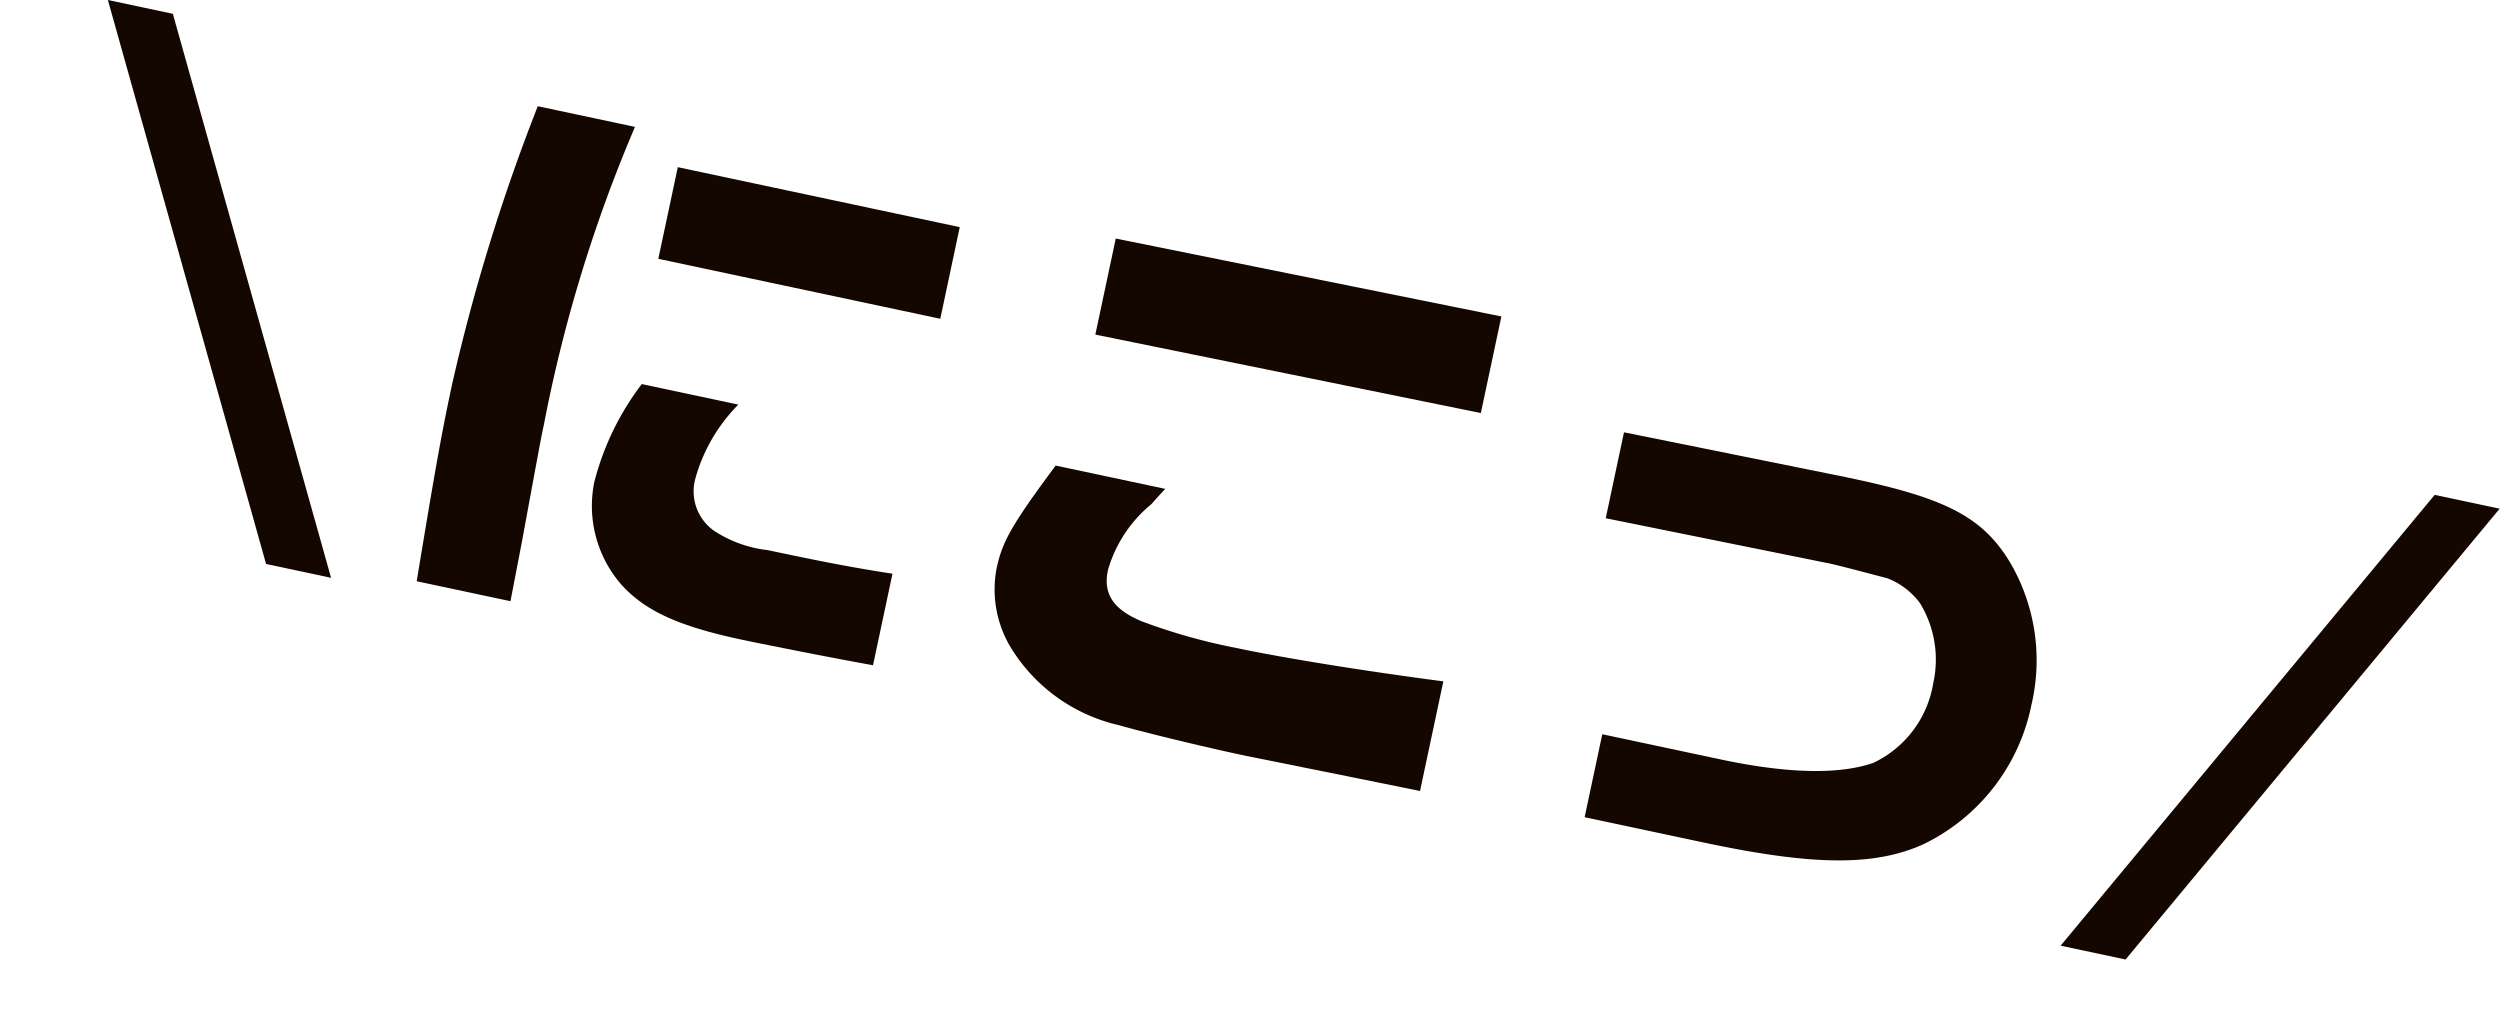
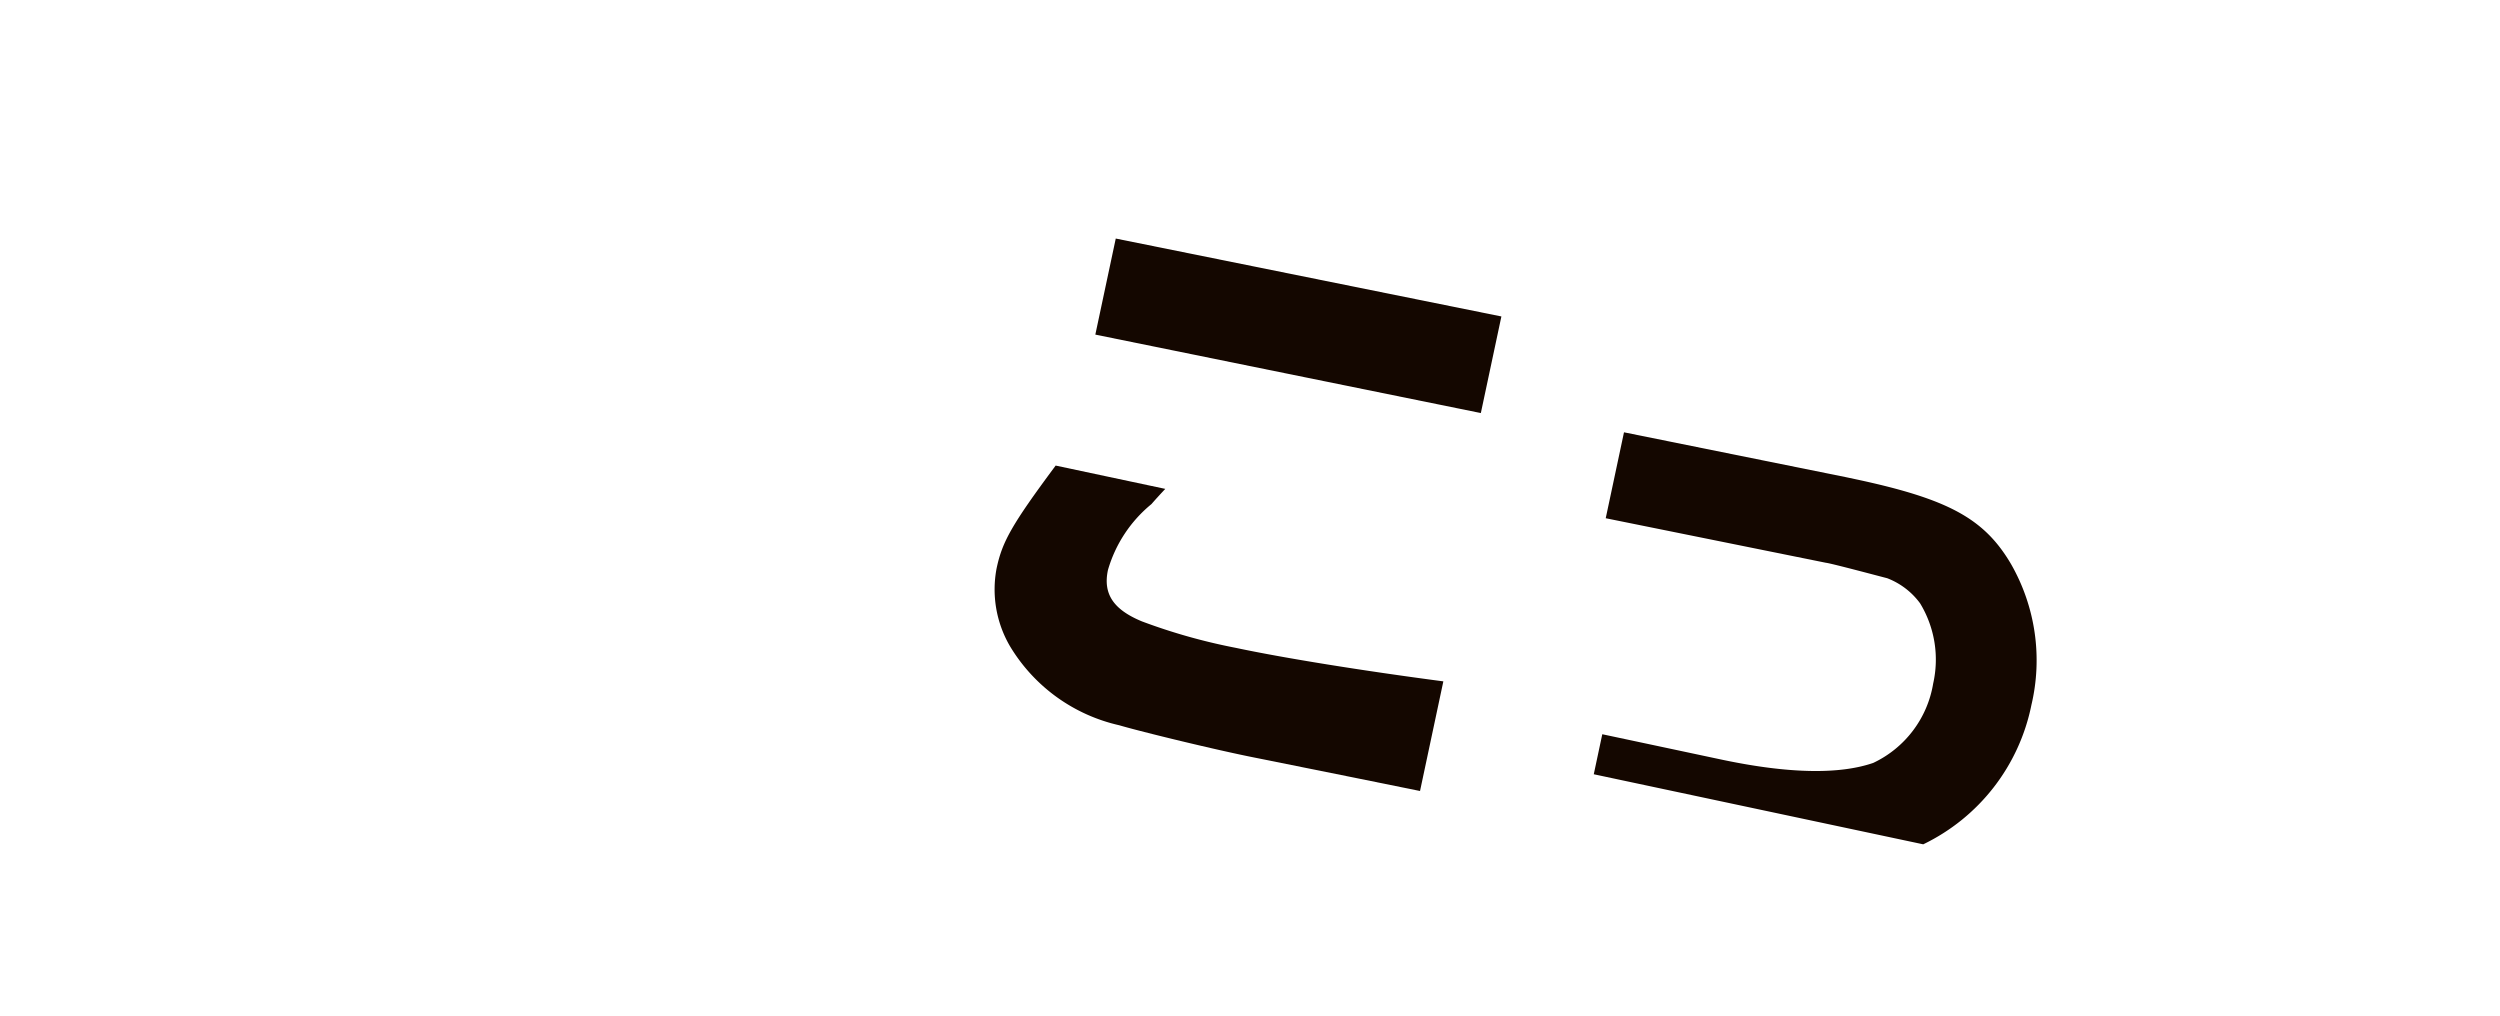
<svg xmlns="http://www.w3.org/2000/svg" width="98.374" height="39.978" viewBox="0 0 98.374 39.978">
  <g transform="matrix(0.978, 0.208, -0.208, 0.978, 4.245, 0)">
-     <path d="M4.933,0A57.459,57.459,0,0,0,3.864,12.208c0,.546,0,.546.114,4.728l.045,2.341H.25C.045,14.778,0,13.55,0,11.435A75.6,75.6,0,0,1,1.022,0Zm6.252,9.844A6.652,6.652,0,0,0,10.139,13a1.9,1.9,0,0,0,1.114,1.887,4.8,4.8,0,0,0,2.25.318c2.115,0,3.41-.023,5-.113v3.682c-1.273.045-4.16.091-5.274.091-2.523,0-3.932-.318-5.047-1.114A4.714,4.714,0,0,1,6.274,14,10.791,10.791,0,0,1,7.3,9.844Zm7.071-4.957H6.911V1.2H18.255Z" transform="translate(16.396 0.569)" fill="#140700" />
-     <path d="M13.322,20.415H10.707L0,0H2.614Z" transform="translate(0 0)" fill="#140700" />
    <path d="M5.842,9.389c-.136.227-.272.455-.408.7A5.224,5.224,0,0,0,4.3,12.981c0,.955.524,1.477,1.728,1.7a22.968,22.968,0,0,0,3.842.25c1.909,0,5.092-.159,8.252-.409v4.411l-2.432.023-4.183.045c-1.523.024-4.615-.067-5.5-.136a6.75,6.75,0,0,1-4.865-2.16A4.427,4.427,0,0,1,0,13.822c0-1.068.227-1.8,1.432-4.433ZM17.369,0V3.887L1.887,4.023V.158Z" transform="translate(38.863 0.773)" fill="#140700" />
-     <path d="M0,.09,8.89,0h.363c3.774,0,5.32.455,6.73,2a7.626,7.626,0,0,1,1.932,5.251A7.8,7.8,0,0,1,14.892,13.5c-1.706,1.251-4.07,1.728-8.48,1.728H1.636V11.89H6.411c2.705,0,4.684-.387,5.889-1.114a4.211,4.211,0,0,0,1.658-3.547A4.267,4.267,0,0,0,12.8,4.251a2.89,2.89,0,0,0-1.478-.7c-.09,0-2.273-.115-2.478-.092L0,3.547Z" transform="translate(61.9 4.139)" fill="#140700" />
-     <path d="M13.322,0,2.614,20.415H0L10.708,0Z" transform="translate(82.91 0.001)" fill="#140700" />
+     <path d="M0,.09,8.89,0h.363c3.774,0,5.32.455,6.73,2a7.626,7.626,0,0,1,1.932,5.251A7.8,7.8,0,0,1,14.892,13.5H1.636V11.89H6.411c2.705,0,4.684-.387,5.889-1.114a4.211,4.211,0,0,0,1.658-3.547A4.267,4.267,0,0,0,12.8,4.251a2.89,2.89,0,0,0-1.478-.7c-.09,0-2.273-.115-2.478-.092L0,3.547Z" transform="translate(61.9 4.139)" fill="#140700" />
  </g>
</svg>